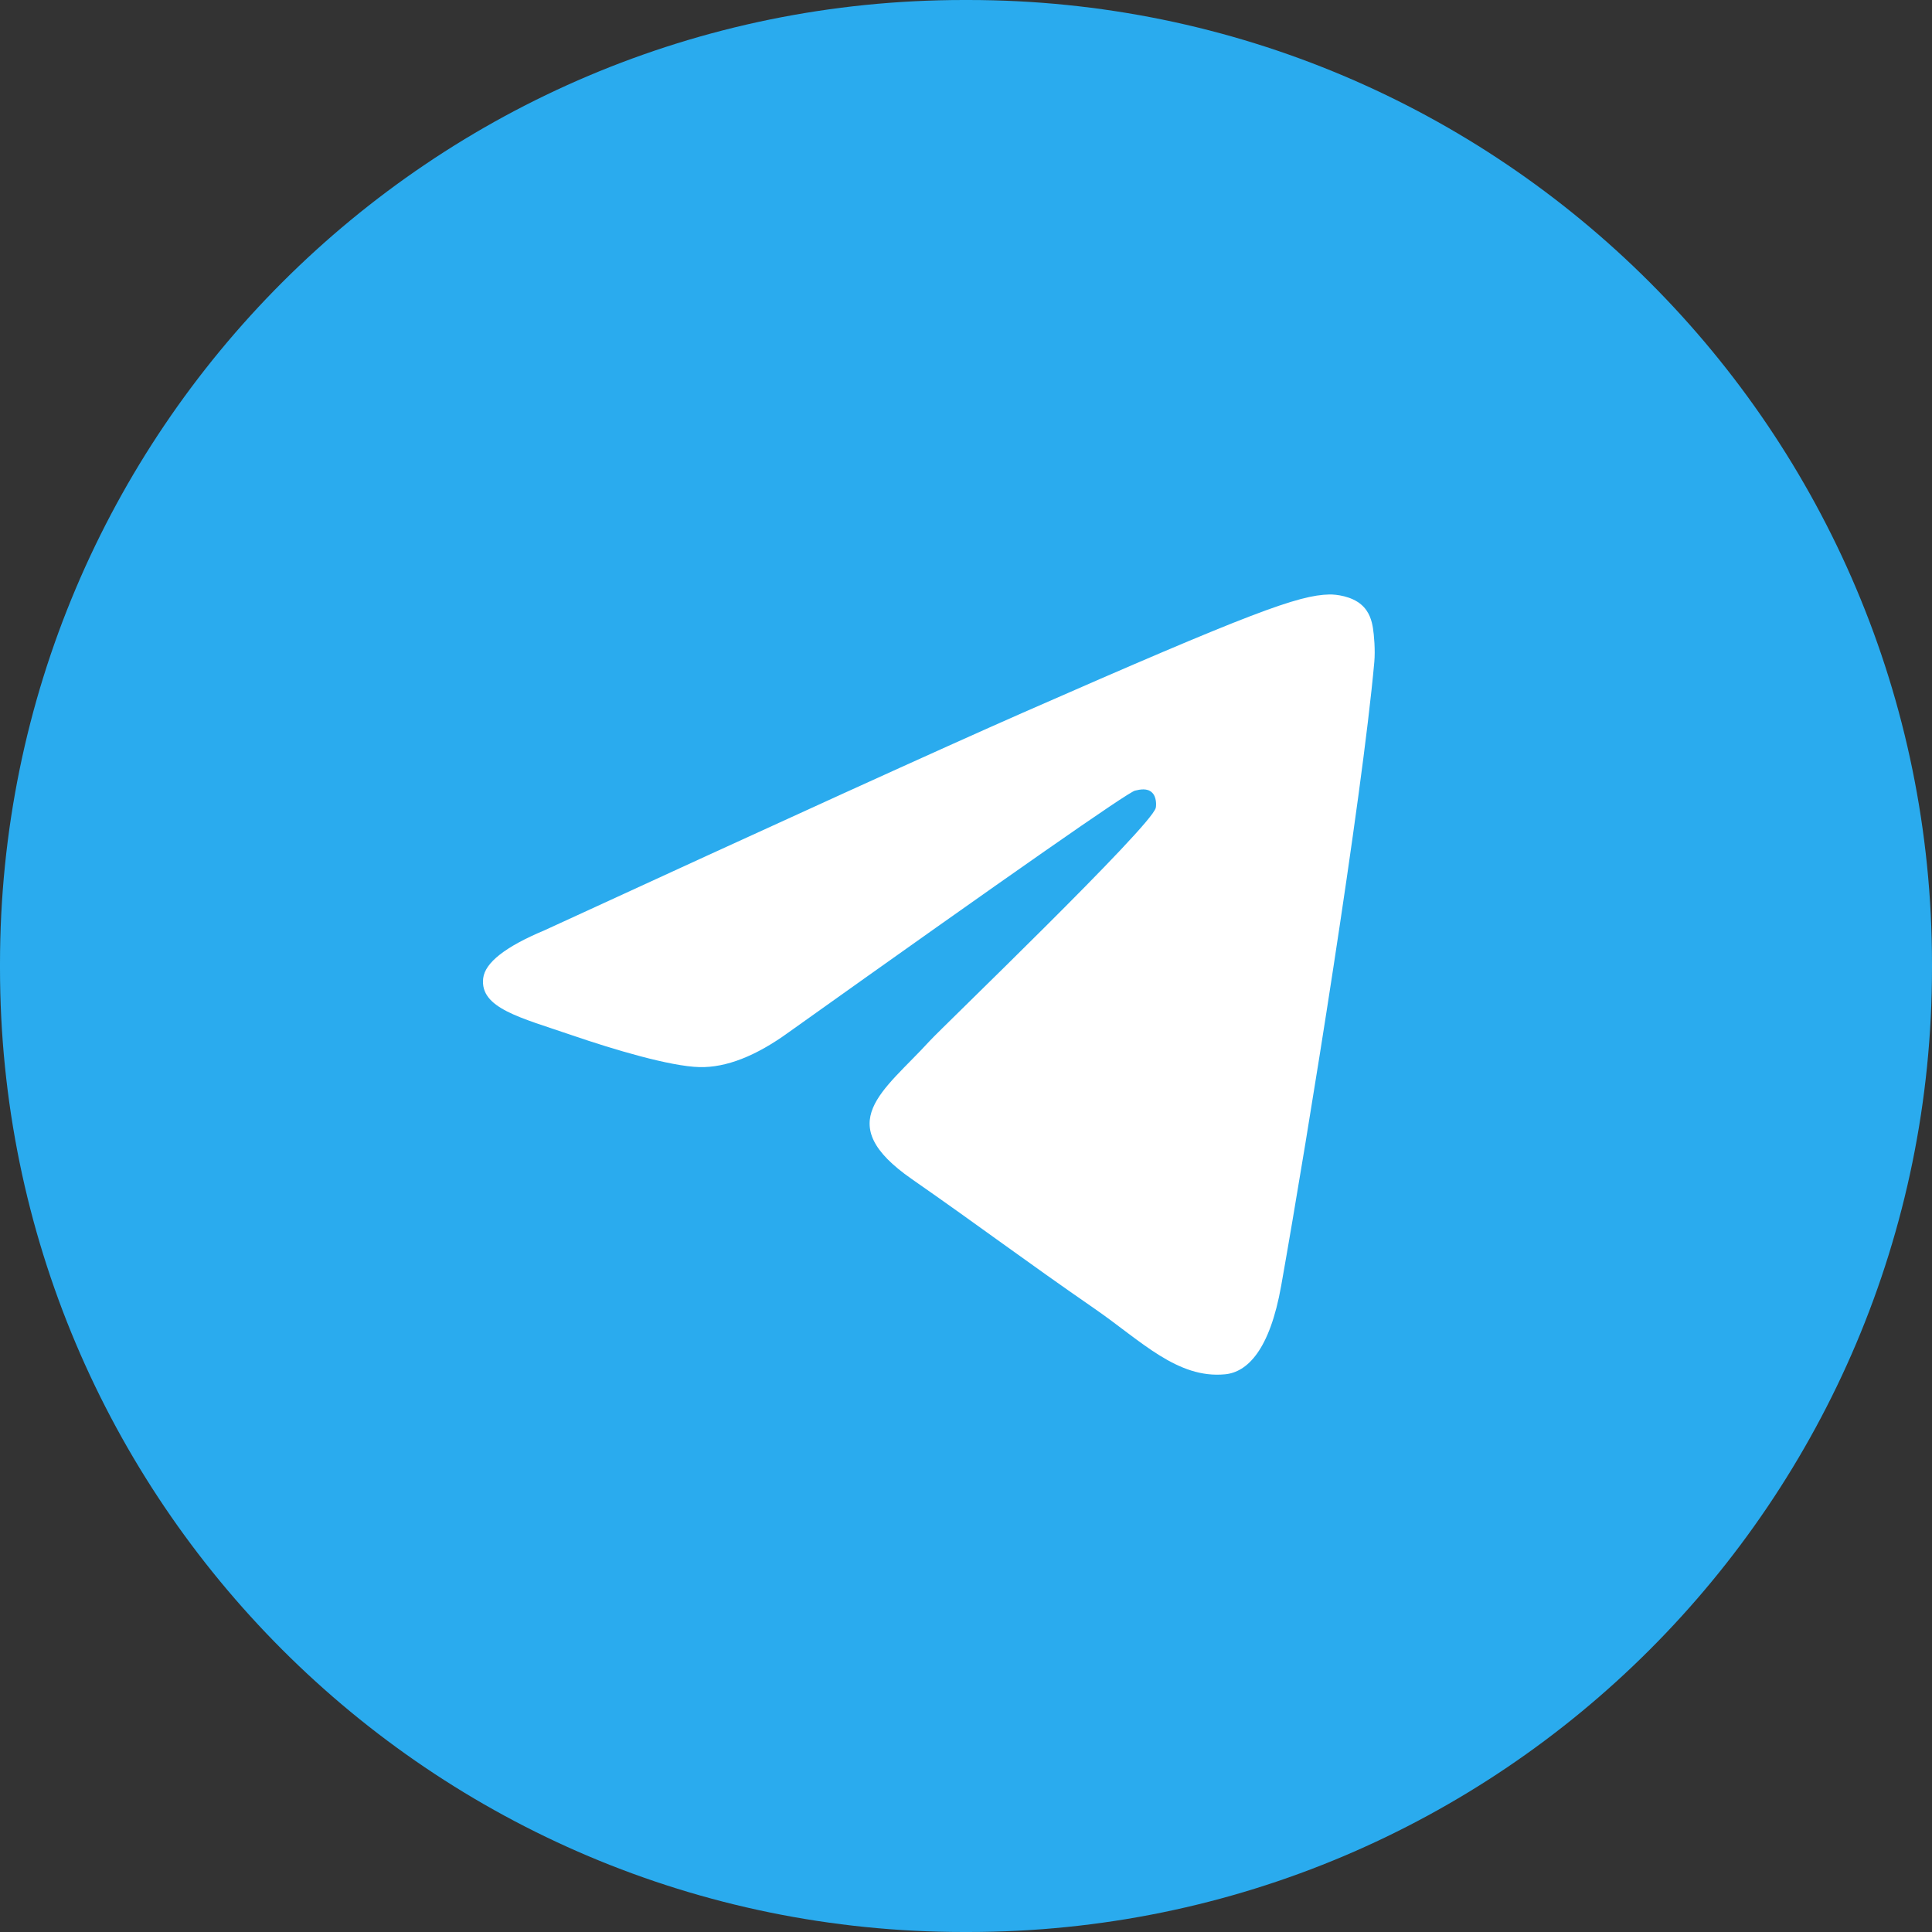
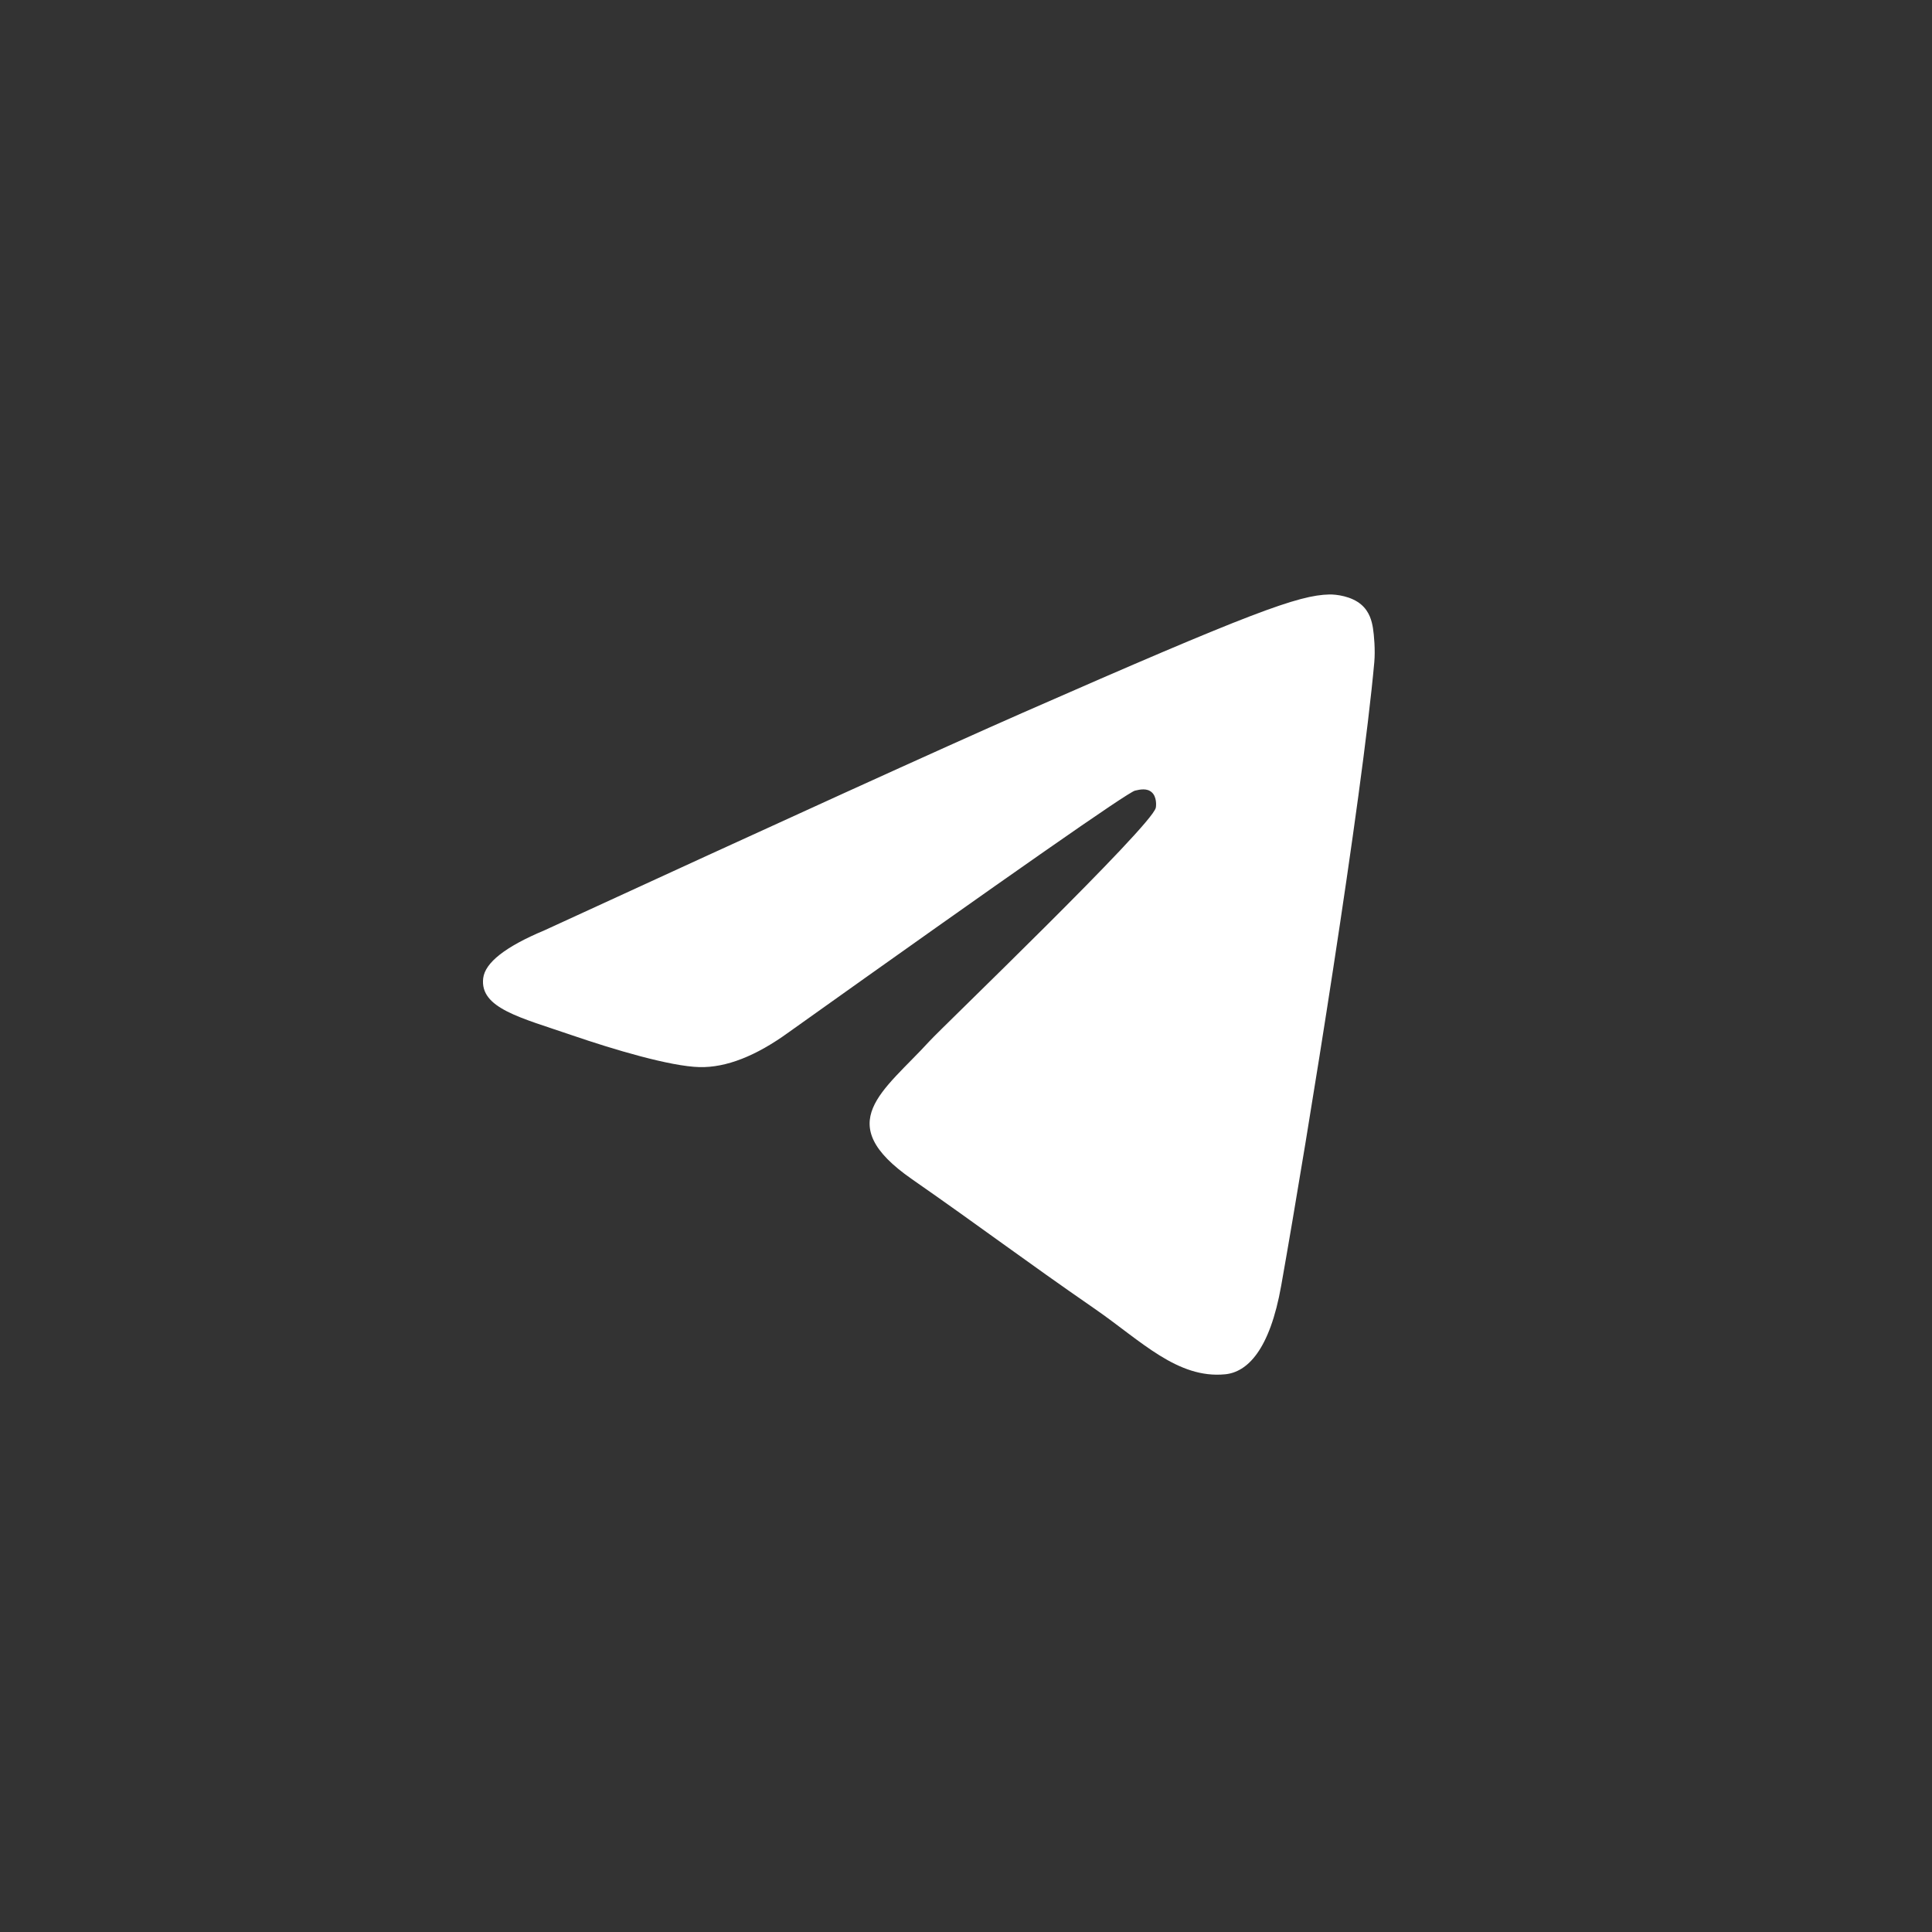
<svg xmlns="http://www.w3.org/2000/svg" width="30" height="30" viewBox="0 0 30 30" fill="none">
  <rect x="0" y="0" width="30" height="30" fill="#333333" stroke="none" />
-   <path d="M15.034 0H14.966C6.7 0 0 6.7 0 14.966V15.034C0 23.3 6.7 30 14.966 30H15.034C23.3 30 30 23.3 30 15.034V14.966C30 6.7 23.3 0 15.034 0Z" fill="#2AABEE" />
  <path fill-rule="evenodd" clip-rule="evenodd" d="M8.452 14.447C12.169 12.737 14.647 11.61 15.887 11.065C19.428 9.51 20.164 9.24 20.643 9.231C20.749 9.229 20.985 9.257 21.137 9.388C21.266 9.498 21.302 9.647 21.319 9.752C21.336 9.857 21.357 10.096 21.34 10.282C21.148 12.411 20.318 17.576 19.895 19.96C19.717 20.969 19.365 21.307 19.024 21.34C18.284 21.412 17.722 20.824 17.005 20.327C15.882 19.551 15.248 19.067 14.159 18.309C12.9 17.434 13.716 16.952 14.434 16.166C14.621 15.96 17.884 12.827 17.947 12.543C17.955 12.507 17.962 12.374 17.887 12.305C17.813 12.235 17.703 12.258 17.624 12.277C17.511 12.305 15.718 13.556 12.246 16.03C11.737 16.399 11.276 16.579 10.863 16.57C10.408 16.559 9.532 16.298 8.881 16.075C8.083 15.801 7.448 15.656 7.503 15.19C7.532 14.948 7.848 14.7 8.452 14.447Z" fill="white" />
</svg>